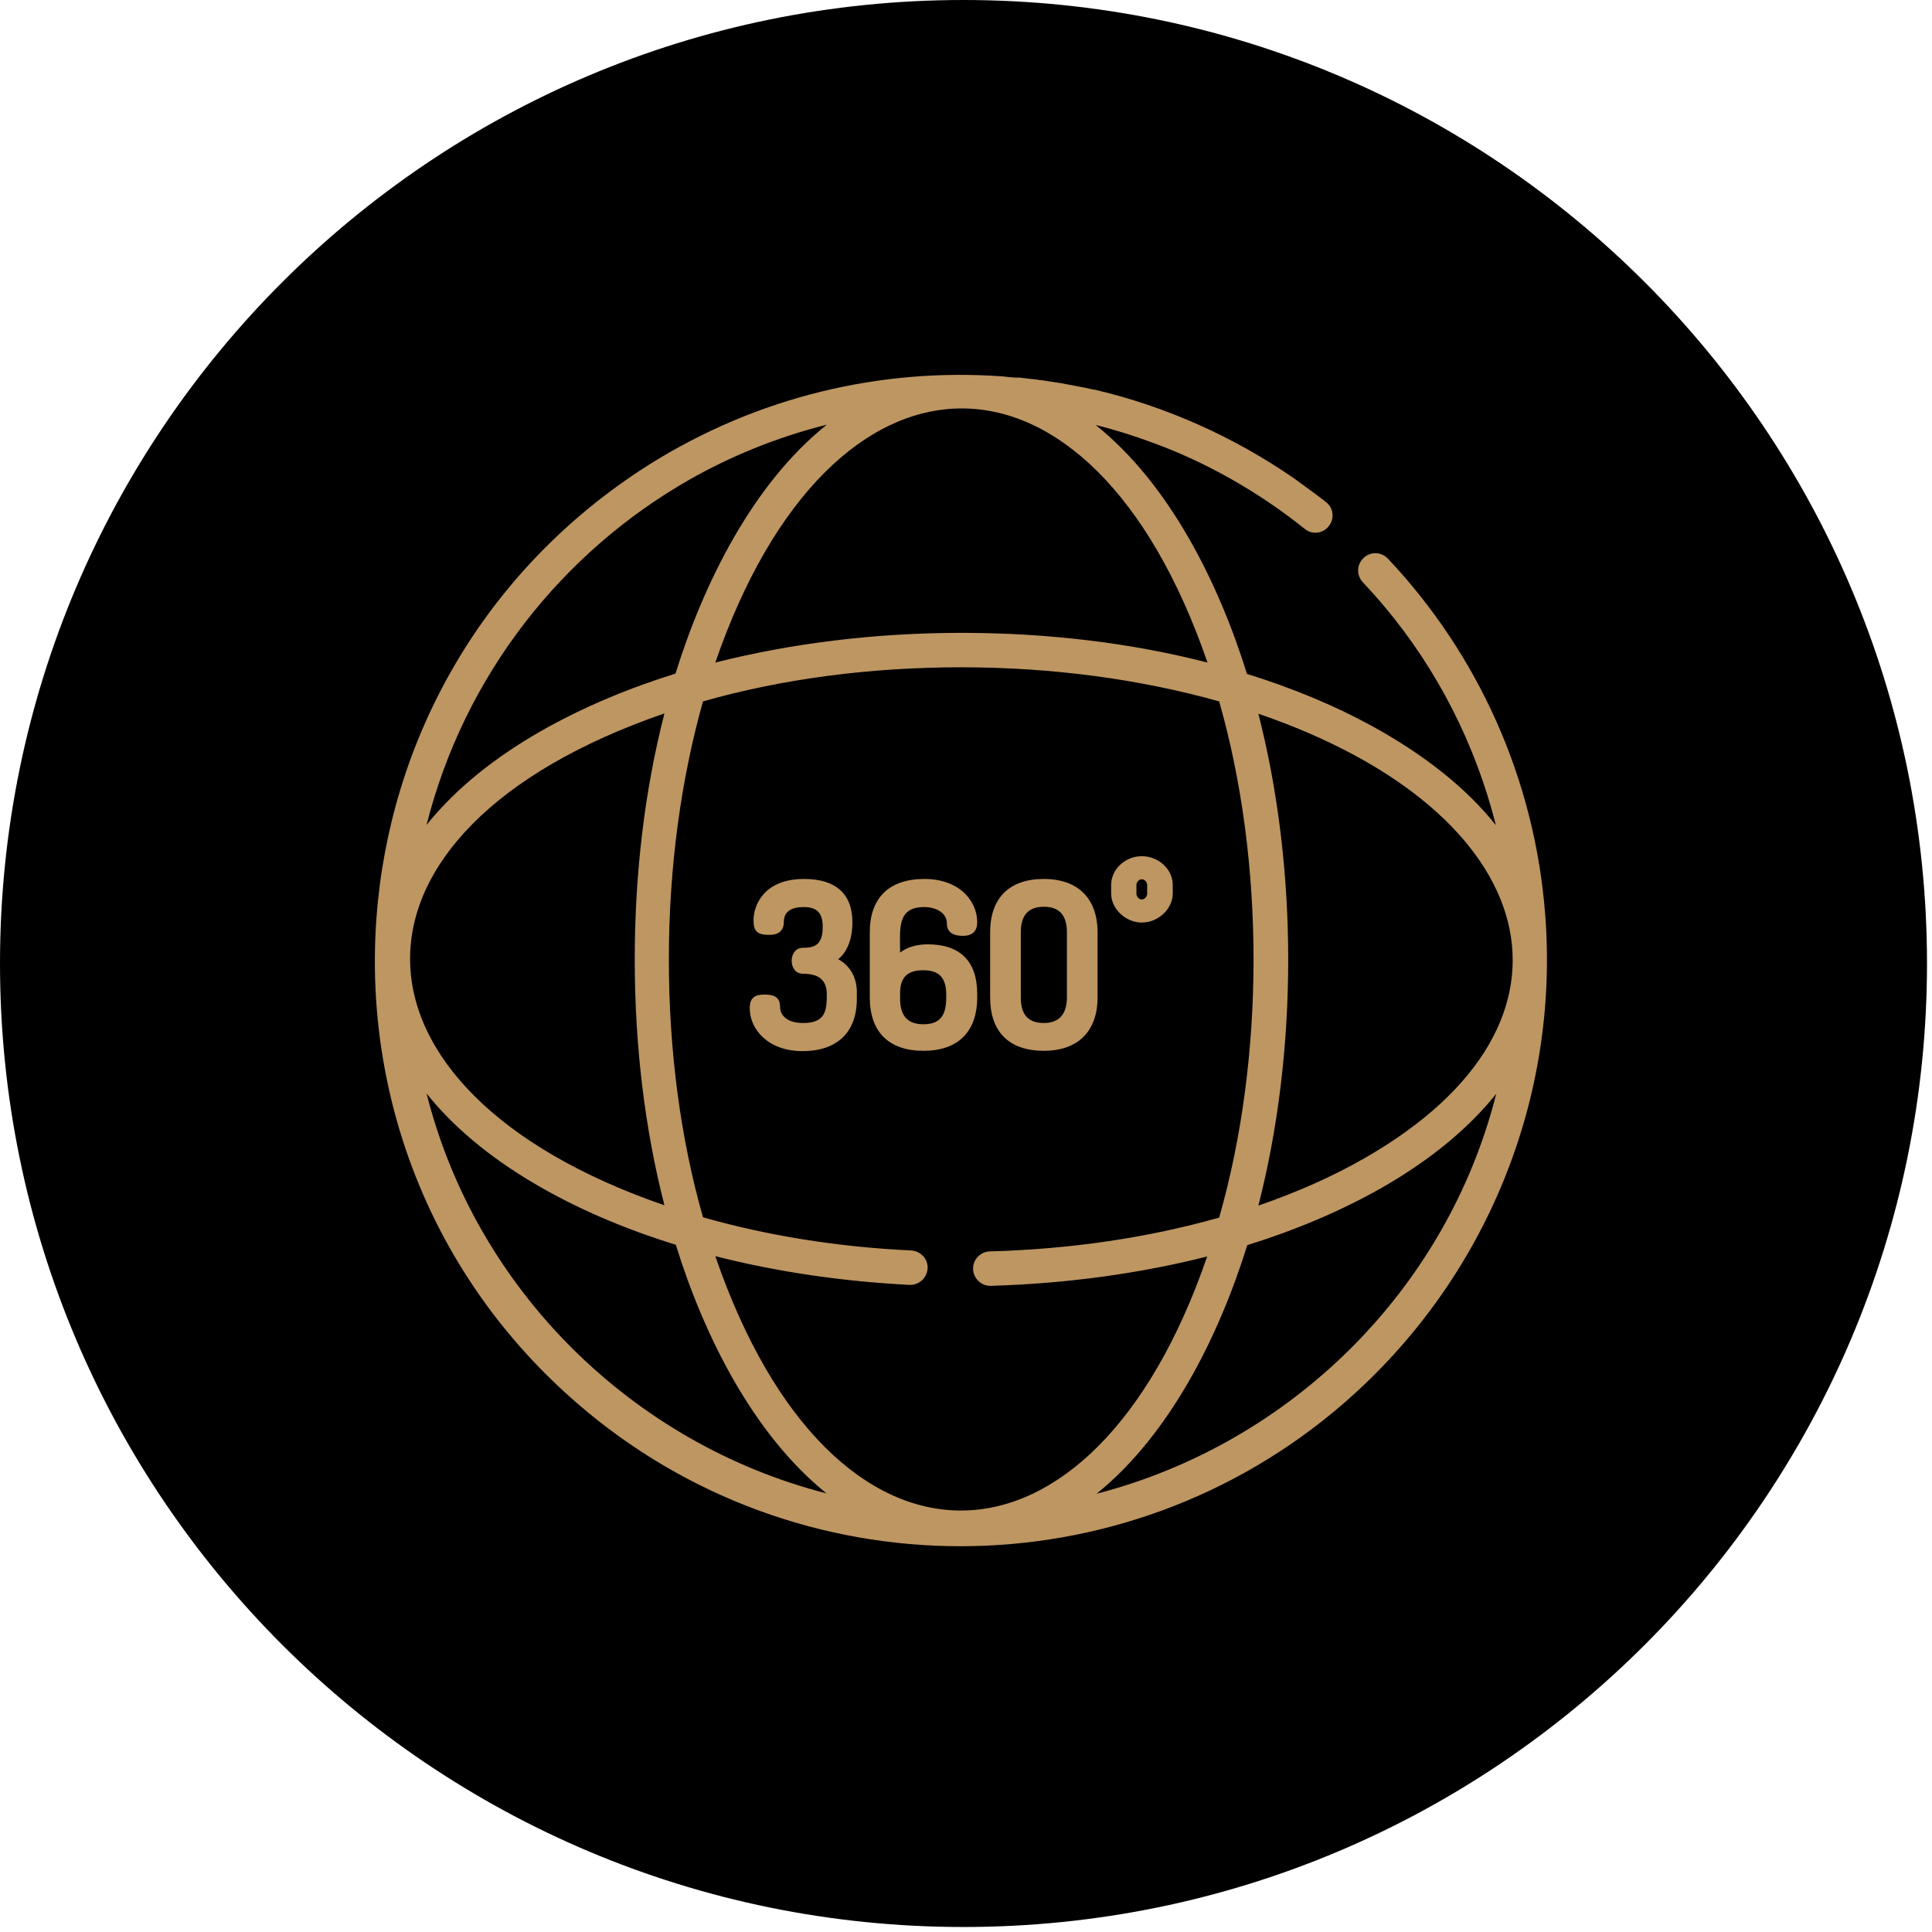
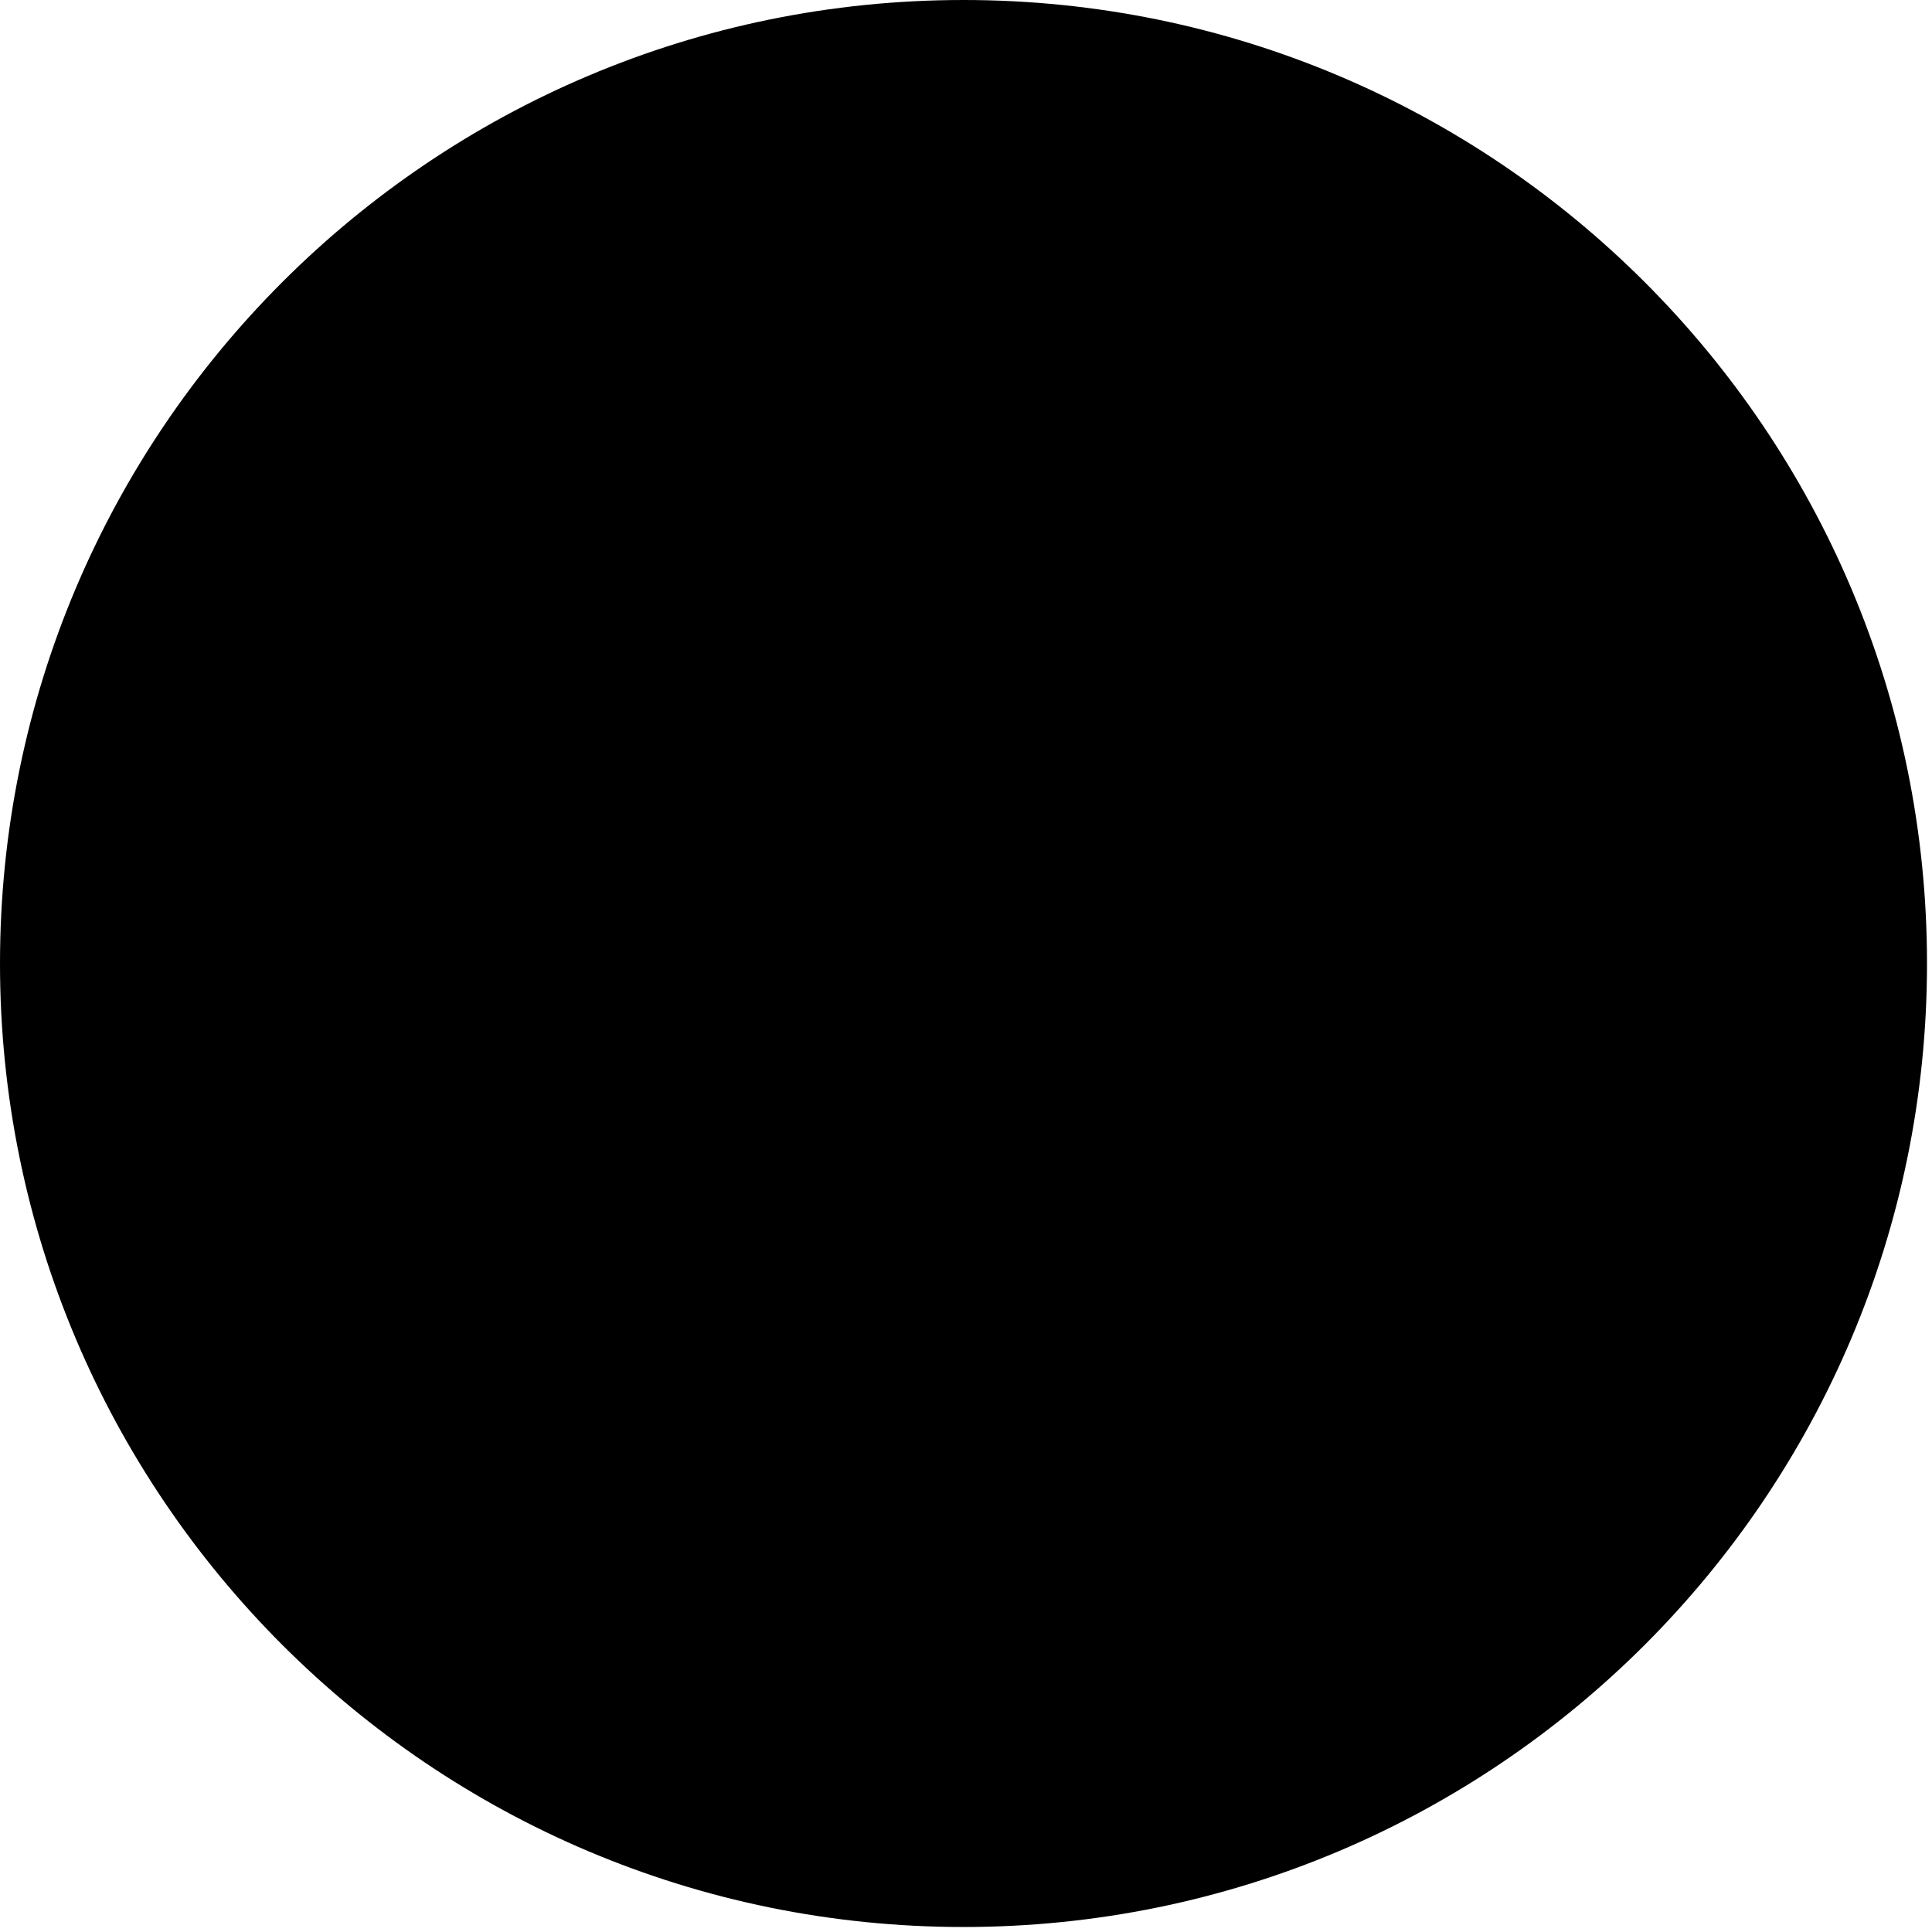
<svg xmlns="http://www.w3.org/2000/svg" width="201" height="201" viewBox="0 0 201 201" fill="none">
  <path d="M100.24 200.48C155.601 200.48 200.48 155.601 200.48 100.24C200.48 44.879 155.601 0 100.24 0C44.879 0 0 44.879 0 100.24C0 155.601 44.879 200.48 100.24 200.48Z" fill="black" />
-   <path d="M160.758 95.157C159.674 81.025 153.758 68.043 144.391 58.117C143.701 57.394 142.583 57.361 141.86 58.051C141.137 58.741 141.104 59.859 141.795 60.582C142.583 61.437 143.372 62.291 144.062 63.145C144.095 63.178 144.095 63.211 144.128 63.211C149.551 69.719 153.495 77.41 155.631 85.856C152.575 82.011 148.203 78.527 142.682 75.503C138.771 73.367 134.4 71.559 129.733 70.113C126.807 60.713 121.713 50.393 113.99 44.215C115.994 44.708 118.065 45.365 120.004 46.088C125.23 47.994 130.751 51.018 135.747 55.028C136.503 55.652 137.653 55.52 138.245 54.732C138.869 53.976 138.738 52.825 137.949 52.234C137.522 51.905 137.029 51.511 136.832 51.379C135.911 50.689 134.794 49.9 134.63 49.769C128.352 45.431 121.286 42.275 113.858 40.533H113.825C113.792 40.533 113.792 40.533 113.759 40.533C113.234 40.402 112.675 40.303 112.018 40.172C111.985 40.172 111.985 40.172 111.952 40.172L111.853 40.139C111.327 40.04 110.801 39.942 110.243 39.843H110.21L110.013 39.81C109.454 39.712 108.895 39.646 108.336 39.547H108.304C108.271 39.547 108.238 39.547 108.205 39.547C108.139 39.547 108.074 39.515 108.008 39.515L107.843 39.482C107.811 39.482 107.811 39.482 107.778 39.482C107.219 39.416 106.627 39.35 106.069 39.285C106.069 39.285 106.069 39.285 106.036 39.285C105.97 39.285 105.904 39.285 105.871 39.285C105.839 39.285 105.773 39.285 105.74 39.285H105.707H105.641C105.181 39.252 104.721 39.219 104.261 39.153C104.228 39.153 104.228 39.153 104.195 39.153C91.706 38.266 78.822 41.224 67.451 48.389C32.645 70.508 29.293 119.38 60.056 146.002C82.964 165.853 116.947 165.787 139.79 146.002C154.711 133.052 162.237 114.154 160.758 95.157ZM125.624 68.93C117.703 66.892 109.027 65.841 100.021 65.841C91.049 65.841 82.339 66.925 74.418 68.93C86.48 33.894 113.431 33.467 125.624 68.93ZM71.789 49.867C75.897 47.534 80.761 45.496 86.02 44.182C78.297 50.361 73.202 60.681 70.277 70.08C60.877 73.005 50.557 78.1 44.378 85.823C48.289 70.343 58.38 57.492 71.789 49.867ZM69.127 74.222C67.089 82.142 66.037 90.819 66.037 99.825C66.037 108.797 67.089 117.474 69.127 125.395C34.19 113.365 33.5 86.481 69.127 74.222ZM44.378 113.76C47.106 117.178 50.886 120.366 55.586 123.127C59.924 125.69 64.887 127.827 70.31 129.503C73.235 138.936 78.329 149.19 85.987 155.369C65.84 150.209 49.538 134.236 44.378 113.76ZM74.418 130.686C80.729 132.297 87.565 133.315 94.631 133.677C95.617 133.71 96.439 132.954 96.505 131.968C96.57 130.982 95.781 130.16 94.796 130.094C87.039 129.733 79.71 128.517 73.136 126.643C70.803 118.46 69.587 109.323 69.587 99.825C69.587 90.293 70.836 81.156 73.136 72.973C81.32 70.639 90.457 69.423 99.988 69.423C109.52 69.423 118.657 70.672 126.84 72.973C131.606 89.669 131.606 109.98 126.84 126.676C119.544 128.747 111.426 129.963 102.979 130.193C101.993 130.226 101.204 131.048 101.237 132.034C101.27 132.987 102.059 133.775 103.012 133.775C103.045 133.775 103.045 133.775 103.078 133.775C110.966 133.545 118.591 132.494 125.591 130.719C113.595 165.656 86.645 166.28 74.418 130.686ZM114.088 155.402C121.746 149.223 126.84 138.936 129.765 129.536C134.86 127.958 139.56 125.953 143.734 123.587C148.795 120.695 152.805 117.375 155.664 113.793C150.504 134.268 134.202 150.209 114.088 155.402ZM141.959 120.497C138.639 122.404 134.925 124.047 130.916 125.427C135.057 109.323 135.057 90.392 130.916 74.254C160.496 84.377 166.839 106.266 141.959 120.497Z" fill="#BE9662" />
-   <path d="M87.203 99.792C88.156 99.036 88.682 97.655 88.682 95.946C88.682 92.988 86.94 91.444 83.654 91.444C79.513 91.444 78.395 94.139 78.395 95.749C78.395 96.899 78.79 97.261 80.038 97.261C81.287 97.261 81.55 96.538 81.55 95.913C81.55 94.895 82.24 94.369 83.621 94.369C85.001 94.369 85.593 94.993 85.593 96.406C85.593 98.247 84.837 98.609 83.522 98.609C81.978 98.609 81.978 101.304 83.522 101.304C85.231 101.304 86.02 101.994 86.02 103.473C86.02 105.182 85.856 106.431 83.555 106.431C81.78 106.431 81.156 105.543 81.156 104.755C81.156 103.604 80.334 103.473 79.513 103.473C78.461 103.473 78.001 103.867 78.001 104.886C78.001 107.088 79.907 109.356 83.489 109.356C87.105 109.356 89.142 107.384 89.142 103.933V103.506C89.208 101.797 88.518 100.515 87.203 99.792Z" fill="#BE9662" />
-   <path d="M96.537 98.247C95.354 98.247 94.368 98.543 93.645 99.102C93.645 96.669 93.284 94.369 96.143 94.369C97.293 94.369 98.509 94.895 98.509 96.078C98.509 96.571 98.707 97.36 100.153 97.36C100.514 97.36 101.665 97.36 101.665 95.946C101.665 93.711 99.791 91.444 96.176 91.444C92.495 91.444 90.49 93.416 90.49 96.998V103.769C90.49 107.351 92.462 109.323 96.077 109.323C99.66 109.323 101.665 107.351 101.665 103.769V103.374C101.665 100.022 99.89 98.247 96.537 98.247ZM96.077 106.562C94.434 106.562 93.645 105.708 93.645 103.9V103.308C93.645 101.698 94.401 100.942 96.044 100.942C97.721 100.942 98.444 101.731 98.444 103.506C98.477 105.313 98.082 106.562 96.077 106.562Z" fill="#BE9662" />
-   <path d="M108.599 91.444C105.017 91.444 103.012 93.416 103.012 96.998V103.769C103.012 107.351 104.984 109.323 108.599 109.323C112.149 109.323 114.187 107.285 114.187 103.769V96.998C114.187 93.481 112.149 91.444 108.599 91.444ZM110.999 103.769C110.999 105.51 110.177 106.431 108.599 106.431C106.989 106.431 106.2 105.576 106.2 103.769V96.998C106.2 95.223 106.989 94.336 108.599 94.336C110.21 94.336 110.999 95.223 110.999 96.998V103.769Z" fill="#BE9662" />
-   <path d="M118.788 89.077C117.046 89.077 115.6 90.457 115.6 92.068V92.955C115.6 94.566 117.112 95.979 118.788 95.979C120.497 95.979 122.009 94.566 122.009 92.955V92.068C122.009 90.457 120.563 89.077 118.788 89.077ZM119.347 92.955C119.347 93.284 119.084 93.58 118.788 93.58C118.492 93.58 118.229 93.284 118.229 92.955V92.068C118.229 91.805 118.459 91.476 118.788 91.476C119.117 91.476 119.347 91.805 119.347 92.068V92.955Z" fill="#BE9662" />
</svg>